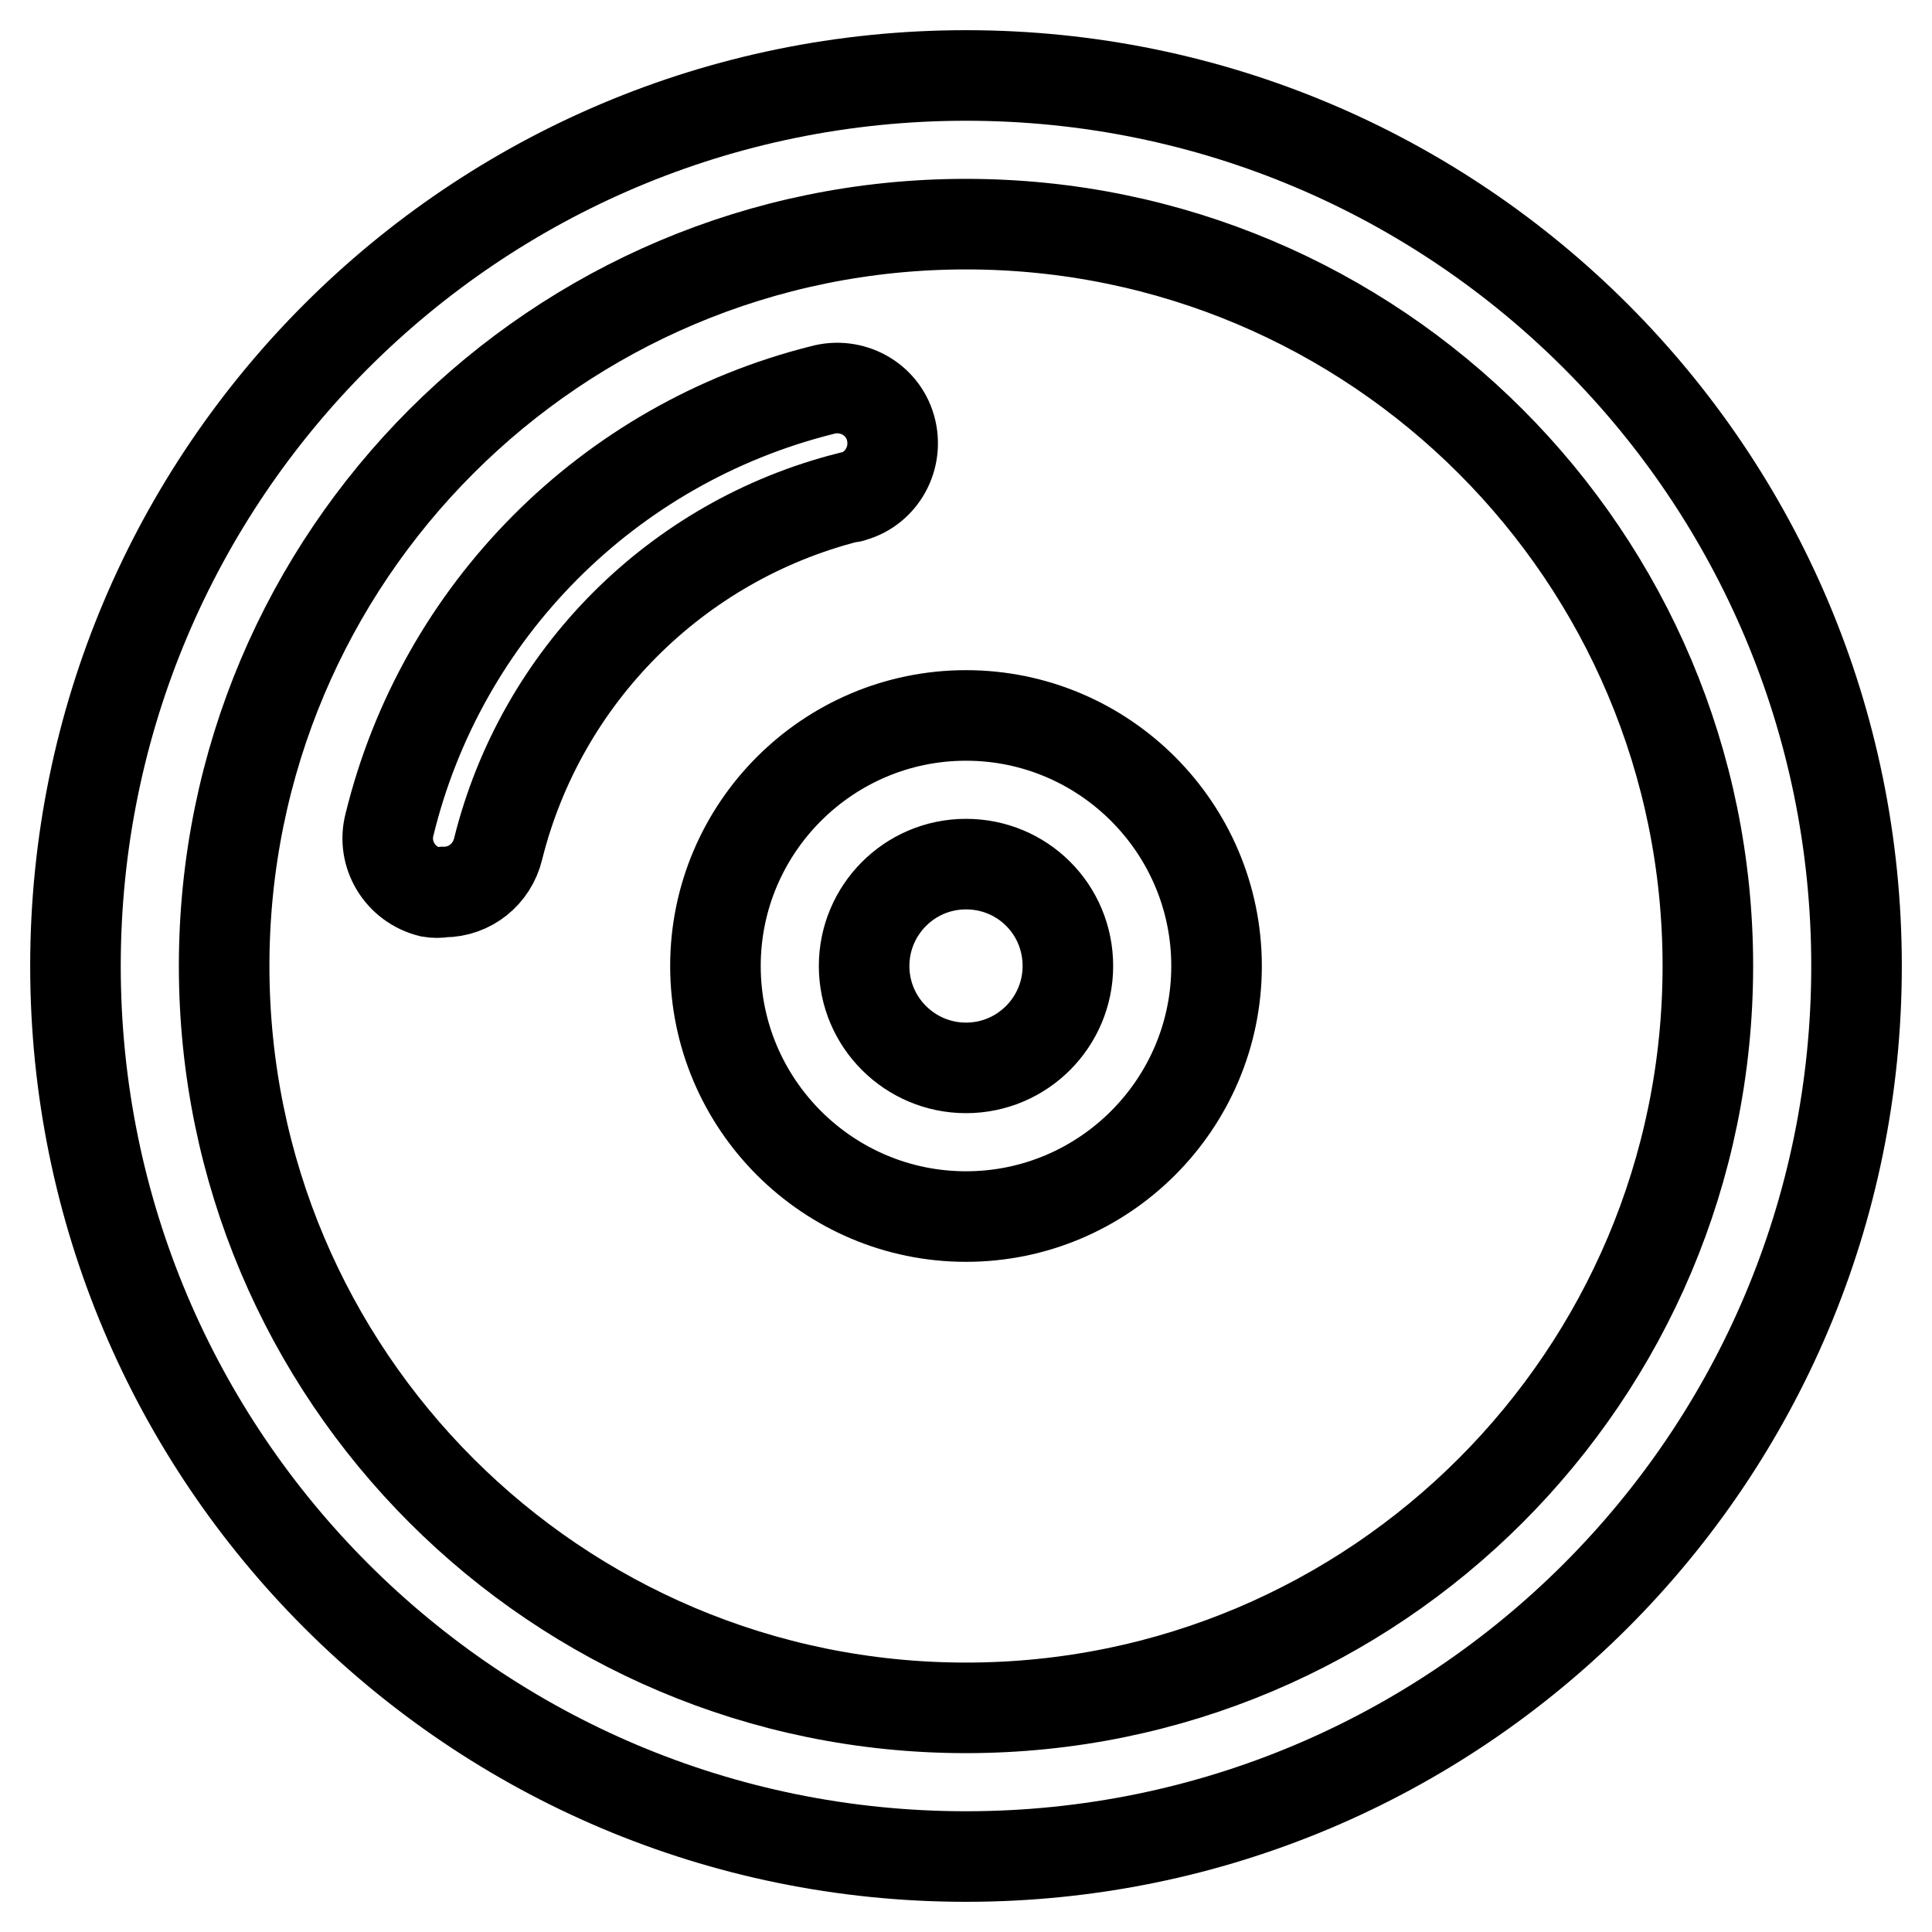
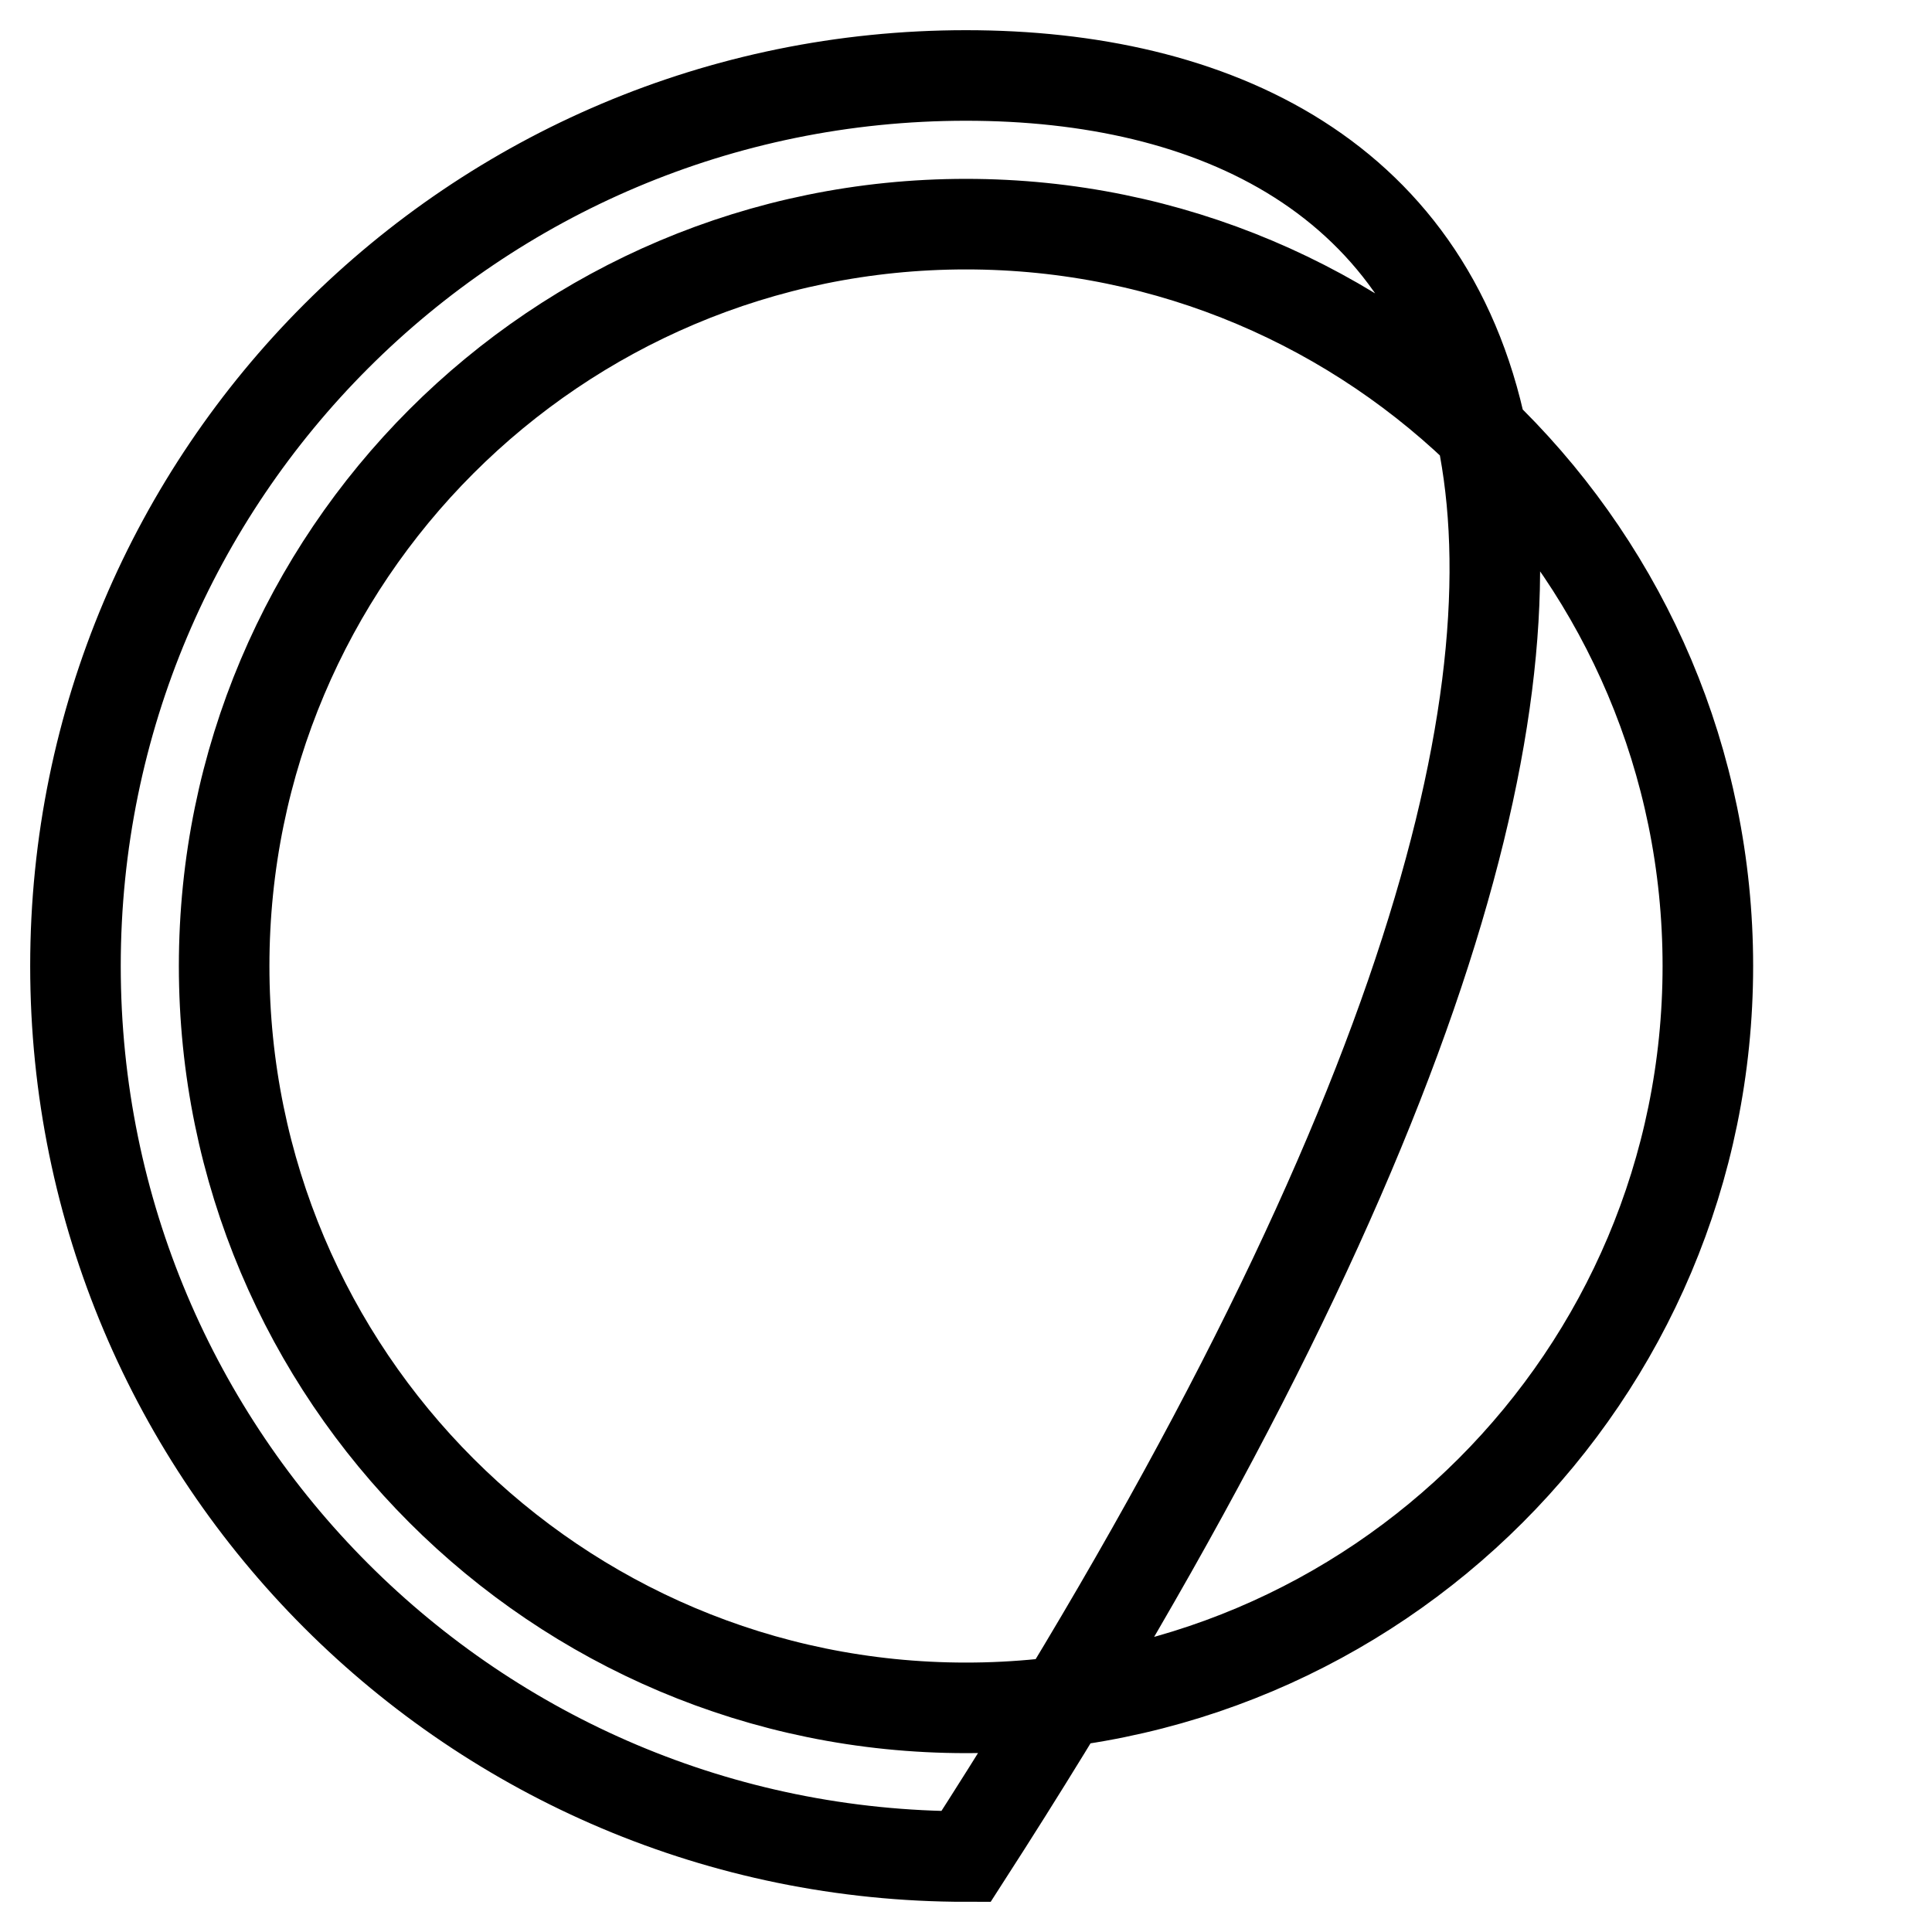
<svg xmlns="http://www.w3.org/2000/svg" version="1.1" x="0px" y="0px" viewBox="0 0 256 256" enable-background="new 0 0 256 256" xml:space="preserve">
  <g>
-     <path stroke-width="12" fill-opacity="0" stroke="#000000" d="M128,29.7c54.3,0,98.3,44,98.3,98.3s-44,98.3-98.3,98.3s-98.3-44-98.3-98.3S73.7,29.7,128,29.7L128,29.7  M128,10C62.8,10,10,62.8,10,128c0,65.2,52.8,118,118,118c65.2,0,118-52.8,118-118C246,62.8,193.2,10,128,10z" />
-     <path stroke-width="12" fill-opacity="0" stroke="#000000" d="M58.8,118.2c-0.6,0.1-1.2,0.1-1.8,0c-4-1-6.4-5-5.4-8.9c0,0,0,0,0,0c6.9-28.3,29-50.5,57.3-57.6 c3.9-1.1,8,1.1,9.1,5s-1.1,8-5,9.1c-0.2,0.1-0.4,0.1-0.6,0.1C89.6,71.7,71.7,89.6,66,112.5C65.2,115.8,62.3,118.2,58.8,118.2z  M128,161.2c-18.3,0-33.2-14.9-33.2-33.2s14.9-33.2,33.2-33.2s33.2,14.9,33.2,33.2l0,0C161.2,146.3,146.3,161.2,128,161.2z  M128,114.5c-7.5,0-13.5,6.1-13.5,13.5c0,7.5,6.1,13.5,13.5,13.5c7.5,0,13.5-6.1,13.5-13.5C141.5,120.5,135.5,114.5,128,114.5 L128,114.5L128,114.5z" />
+     <path stroke-width="12" fill-opacity="0" stroke="#000000" d="M128,29.7c54.3,0,98.3,44,98.3,98.3s-44,98.3-98.3,98.3s-98.3-44-98.3-98.3S73.7,29.7,128,29.7L128,29.7  M128,10C62.8,10,10,62.8,10,128c0,65.2,52.8,118,118,118C246,62.8,193.2,10,128,10z" />
  </g>
</svg>